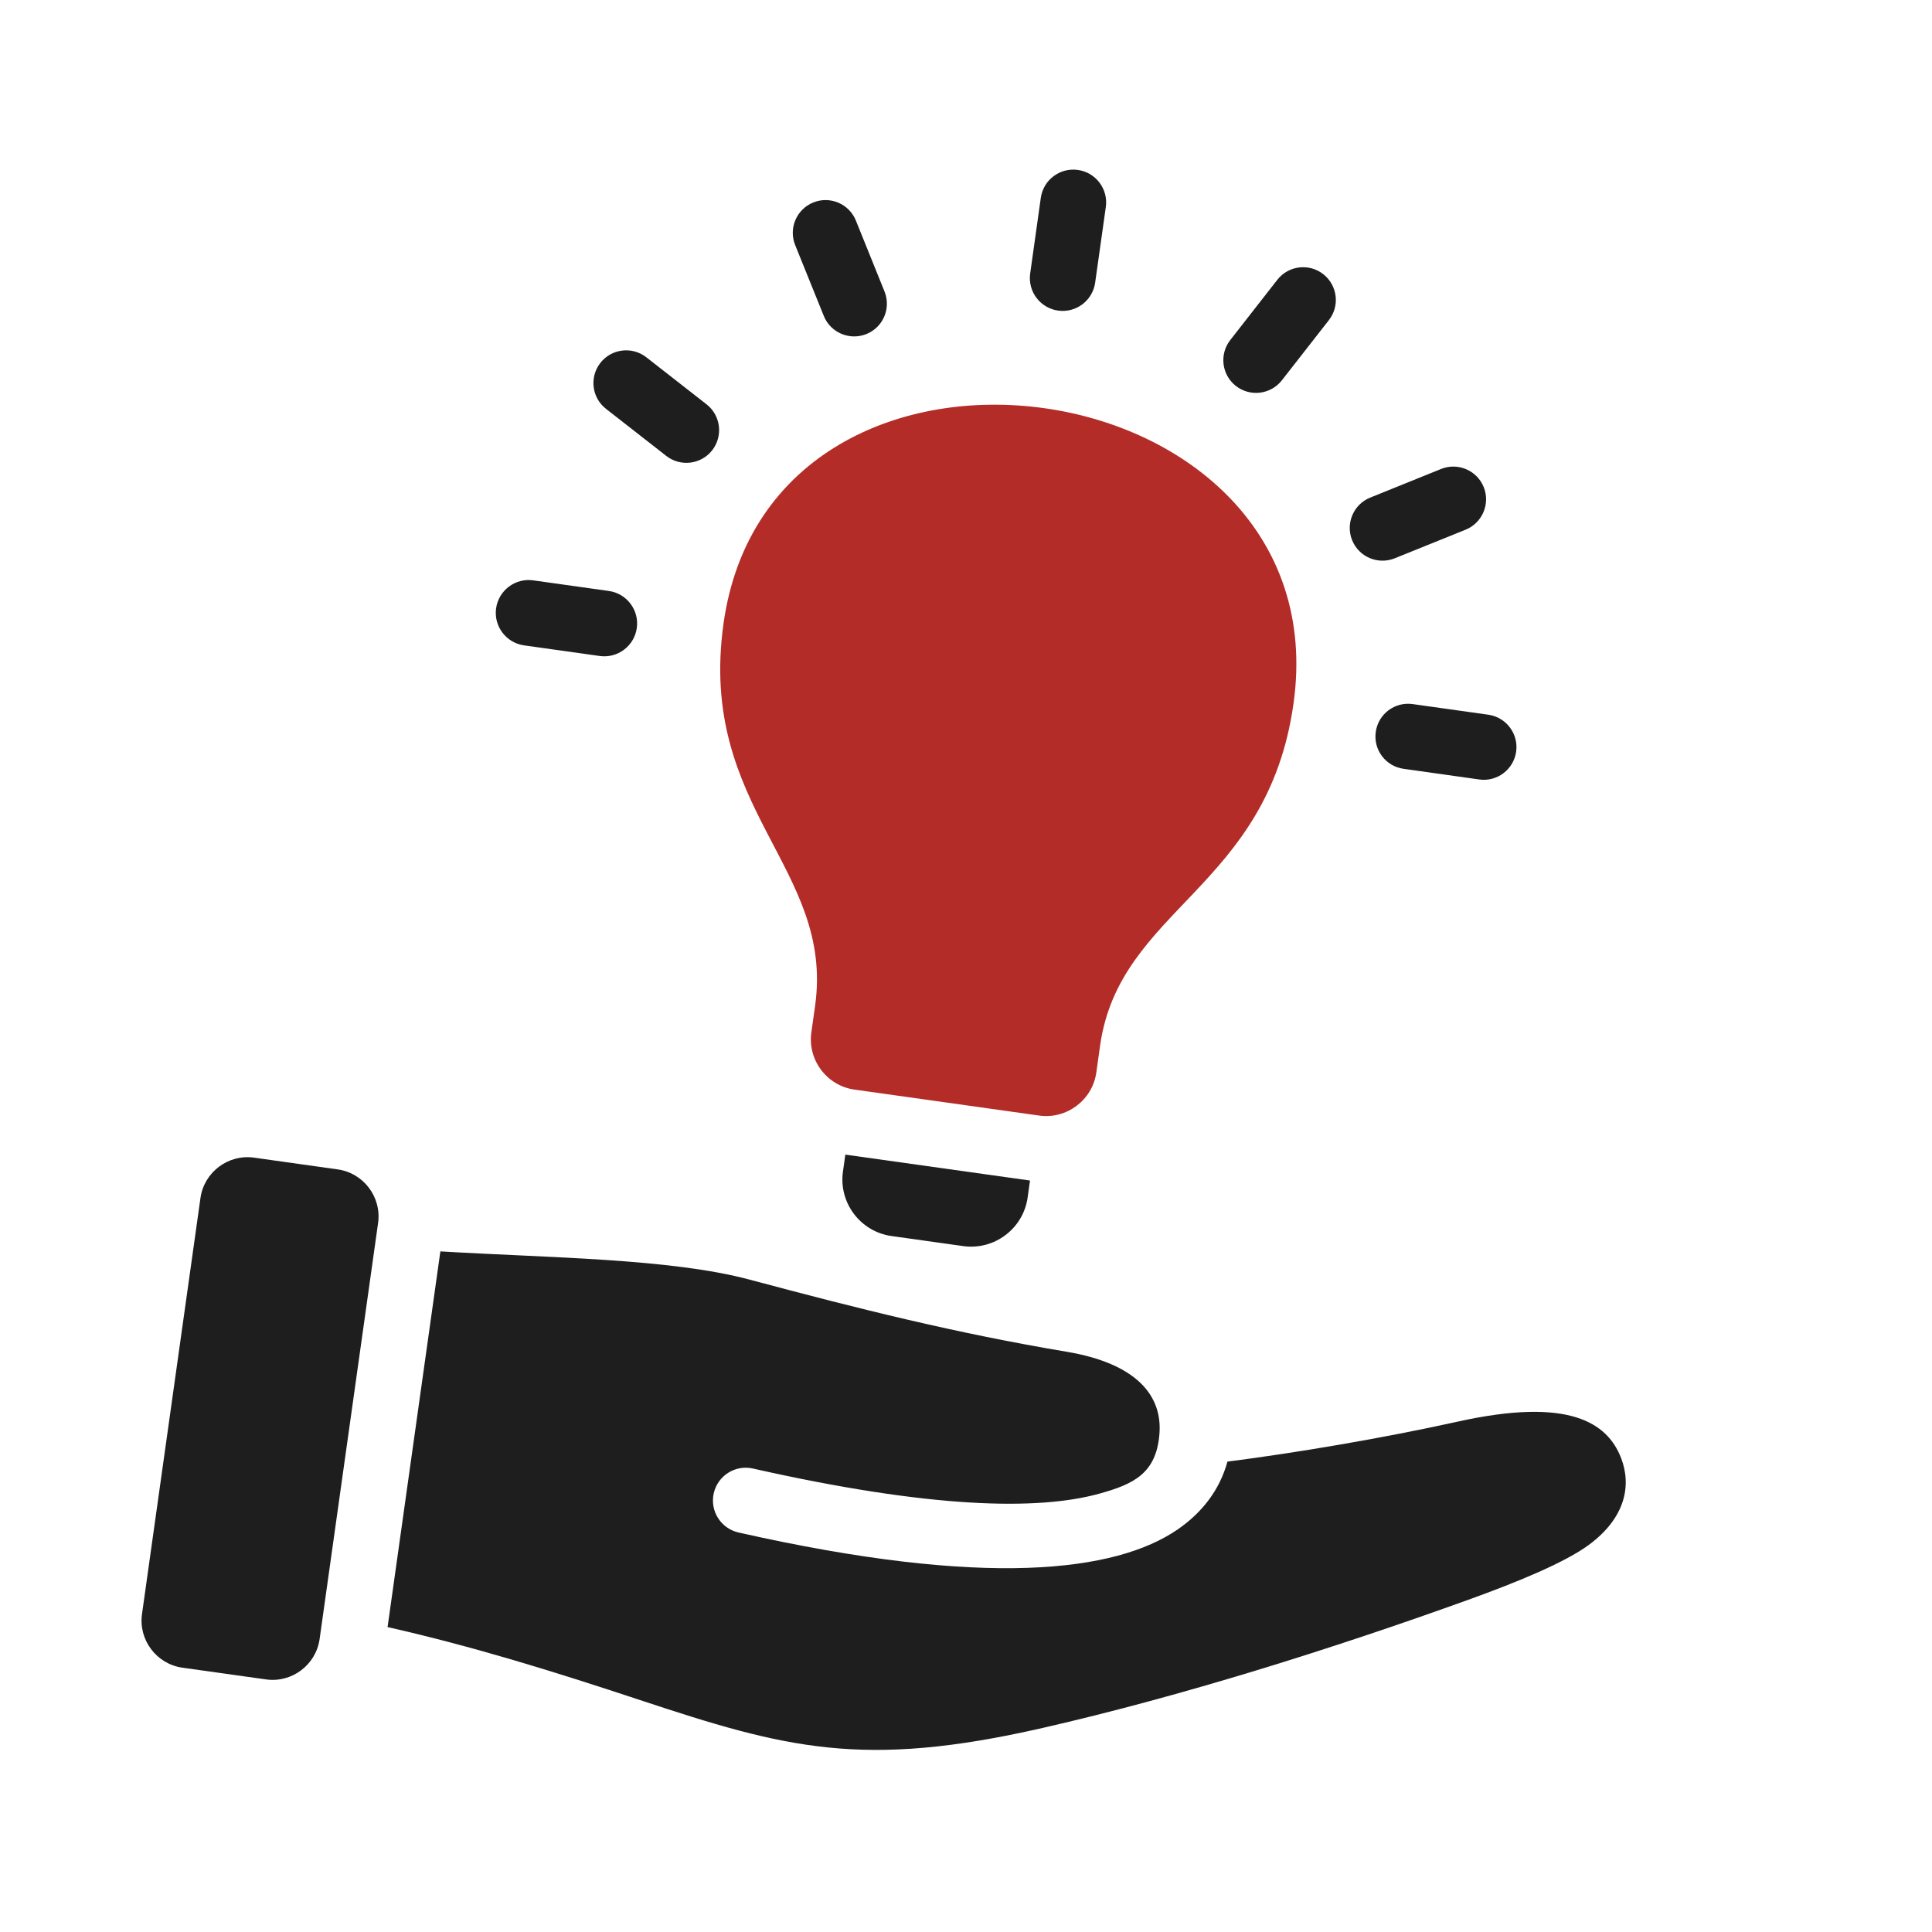
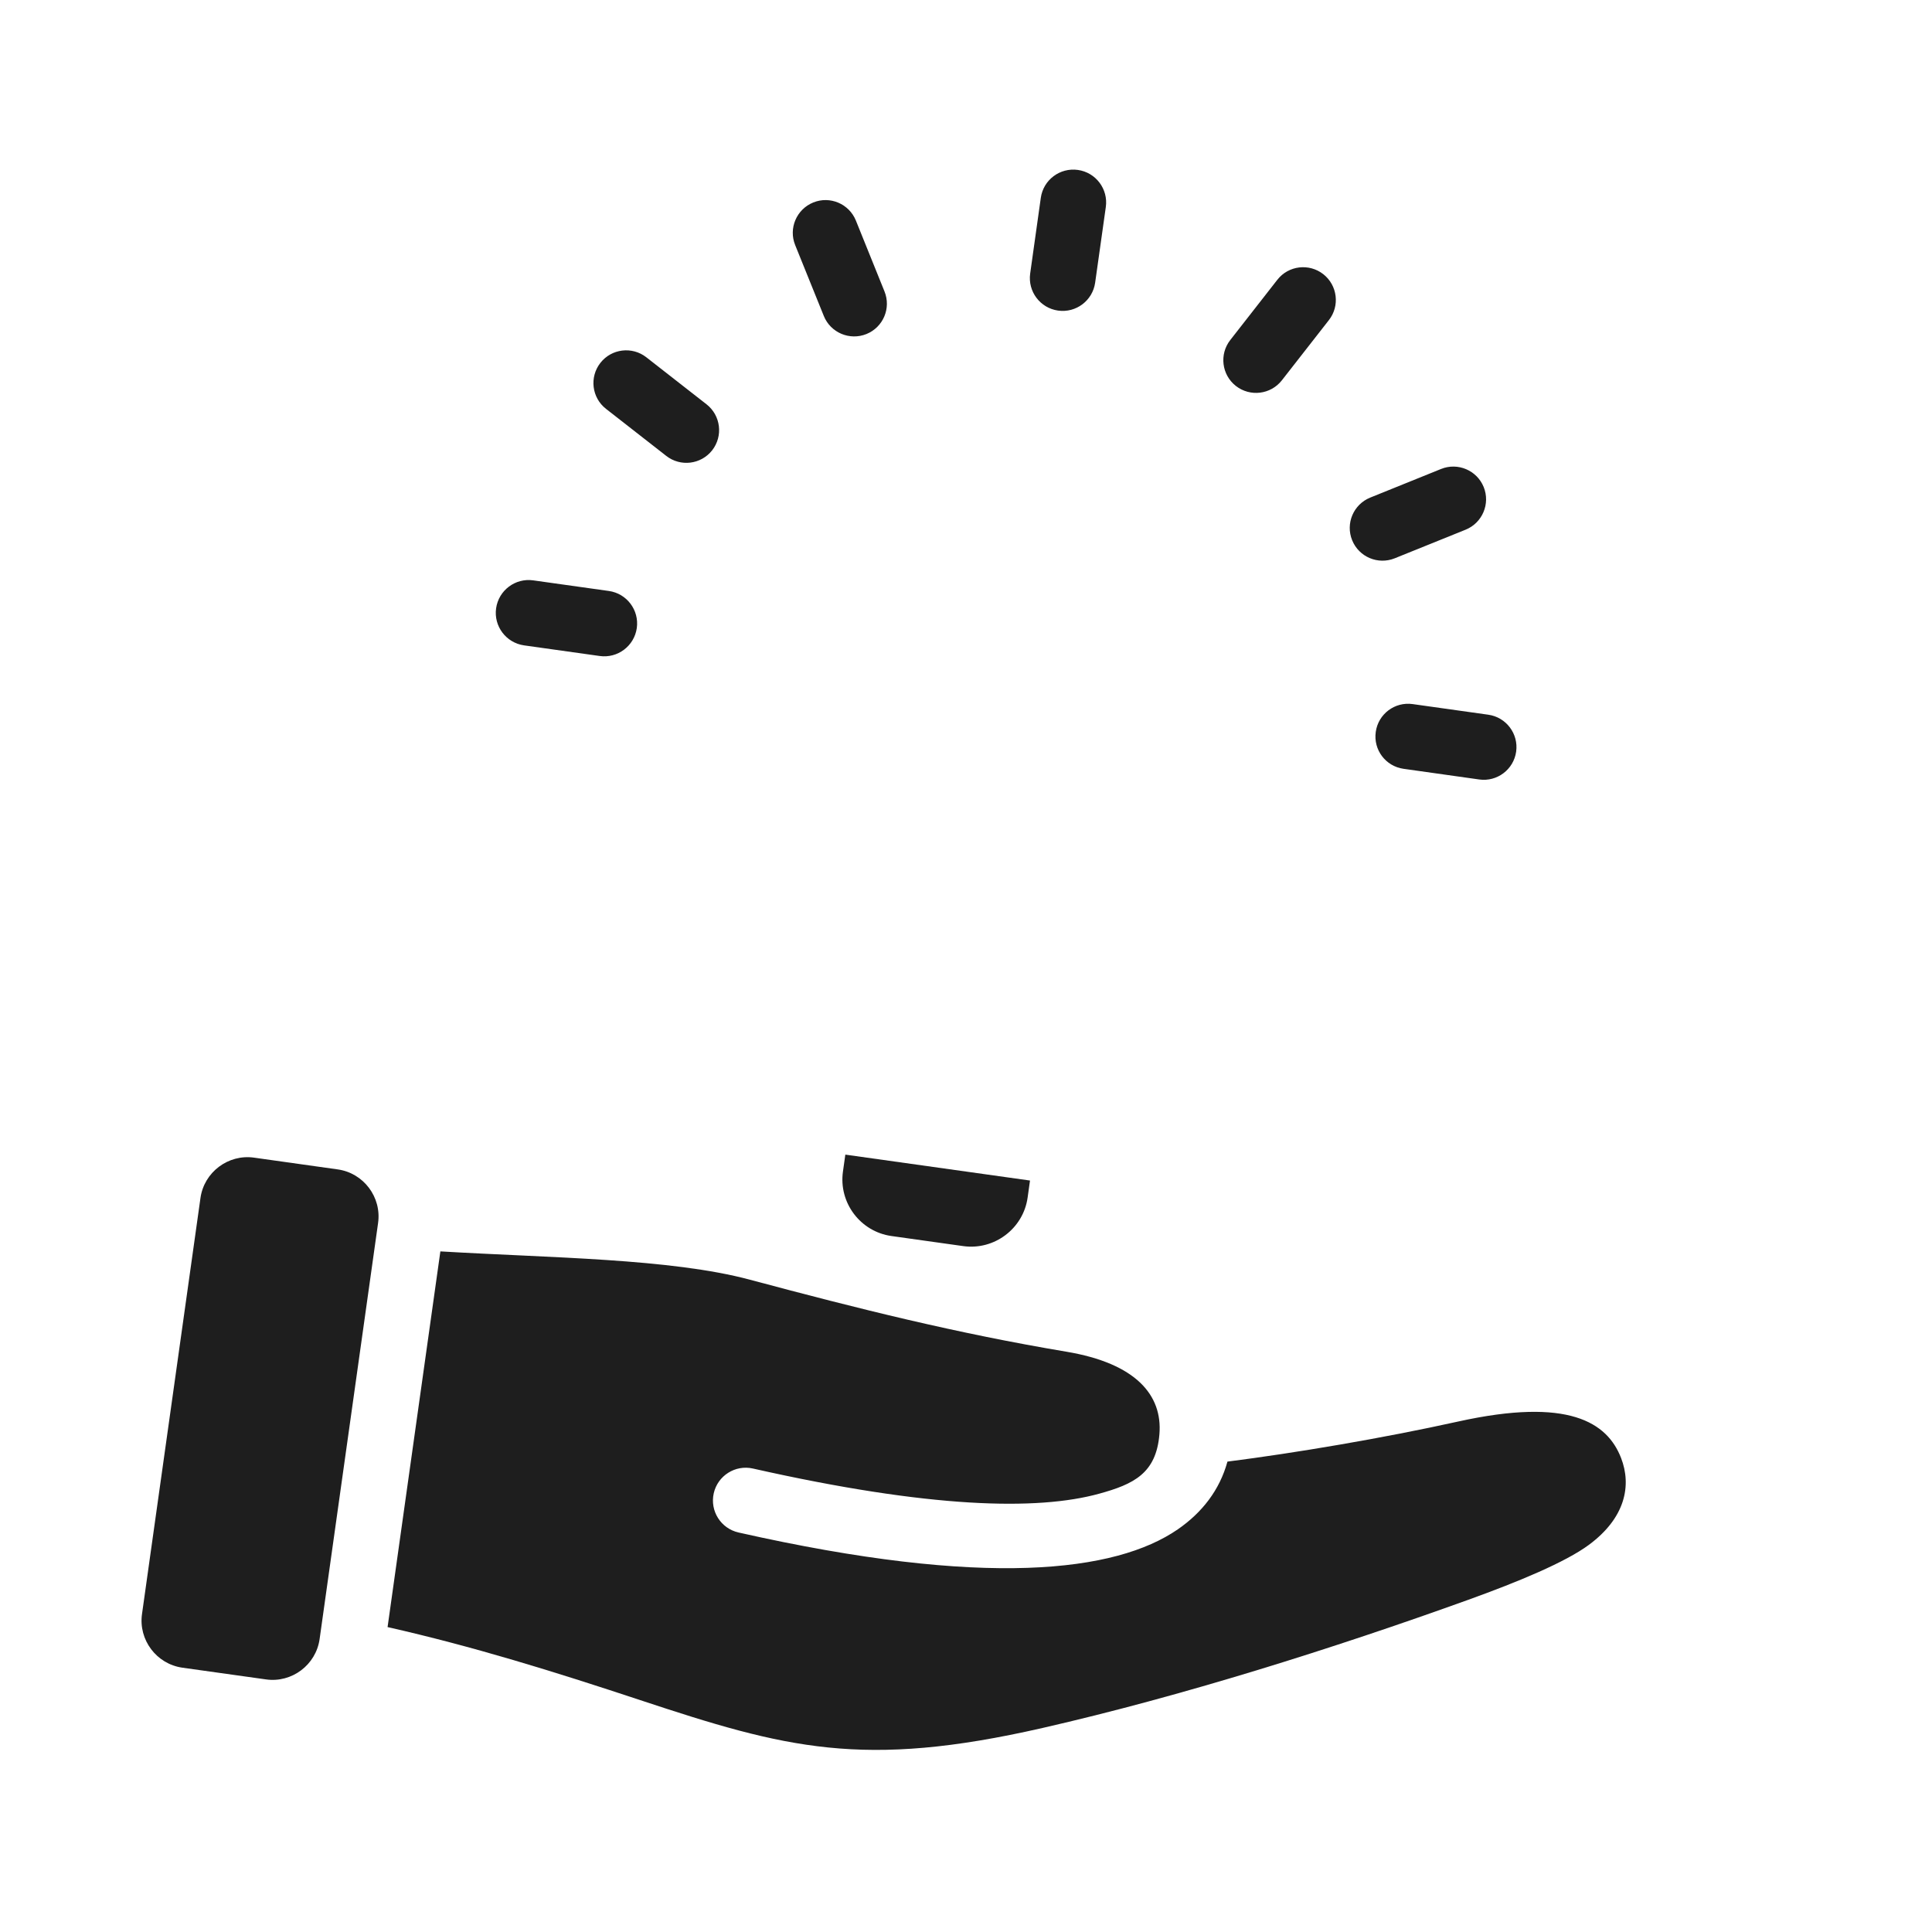
<svg xmlns="http://www.w3.org/2000/svg" width="46" height="46" viewBox="0 0 46 46" fill="none">
  <g clip-path="url(#clip0_715_302)">
    <path fill-rule="evenodd" clip-rule="evenodd" d="M6.049 27.563L8.041 27.843C8.656 27.929 9.089 28.503 9.002 29.119L7.61 39.024C7.524 39.64 6.949 40.073 6.334 39.986L4.343 39.707C3.727 39.62 3.294 39.046 3.381 38.43L4.773 28.524C4.859 27.909 5.434 27.476 6.049 27.563Z" fill="#1E1E1E" />
-     <path fill-rule="evenodd" clip-rule="evenodd" d="M26.103 25.535C26.011 26.191 25.398 26.653 24.742 26.561L20.345 25.943C19.687 25.851 19.226 25.238 19.318 24.581L19.407 23.948C19.869 20.661 16.606 19.261 17.227 14.844C17.796 10.791 21.474 9.242 24.867 9.719C28.259 10.196 31.367 12.699 30.798 16.751C30.177 21.168 26.654 21.614 26.192 24.901L26.103 25.535L26.103 25.535Z" fill="#B32C28" />
    <path fill-rule="evenodd" clip-rule="evenodd" d="M24.524 28.108L24.467 28.515C24.363 29.253 23.673 29.773 22.934 29.669L21.224 29.429C20.485 29.325 19.966 28.636 20.07 27.896L20.127 27.491L24.524 28.108Z" fill="#1E1E1E" />
    <path fill-rule="evenodd" clip-rule="evenodd" d="M14.428 9.734C14.089 9.469 14.03 8.979 14.295 8.64C14.56 8.301 15.051 8.242 15.389 8.507L16.823 9.627C17.162 9.893 17.221 10.383 16.956 10.722C16.69 11.06 16.201 11.12 15.862 10.854L14.428 9.734ZM18.933 5.836C18.771 5.438 18.964 4.983 19.363 4.821C19.761 4.659 20.216 4.852 20.378 5.251L21.059 6.938C21.221 7.337 21.029 7.791 20.63 7.953C20.231 8.114 19.776 7.922 19.615 7.524L18.933 5.836ZM24.781 4.711C24.841 4.283 25.236 3.986 25.664 4.046C26.091 4.106 26.389 4.501 26.329 4.928L26.075 6.73C26.015 7.157 25.62 7.455 25.193 7.395C24.766 7.335 24.468 6.94 24.528 6.512L24.781 4.711ZM30.413 6.661C30.678 6.322 31.168 6.263 31.507 6.528C31.846 6.794 31.905 7.284 31.64 7.622L30.52 9.056C30.254 9.395 29.764 9.454 29.425 9.189C29.087 8.924 29.027 8.434 29.293 8.095L30.413 6.661L30.413 6.661ZM34.311 11.166C34.709 11.005 35.164 11.197 35.326 11.596C35.487 11.994 35.295 12.449 34.897 12.611L33.21 13.292C32.811 13.454 32.356 13.262 32.194 12.863C32.032 12.464 32.225 12.01 32.623 11.848L34.311 11.166ZM35.436 17.017C35.862 17.077 36.158 17.471 36.099 17.896C36.039 18.322 35.645 18.619 35.22 18.559L33.418 18.305C32.991 18.245 32.696 17.852 32.756 17.427C32.815 17.001 33.208 16.704 33.635 16.764L35.436 17.017ZM12.477 15.366C12.05 15.305 11.752 14.91 11.812 14.483C11.873 14.056 12.268 13.758 12.695 13.818L14.497 14.071C14.924 14.131 15.222 14.527 15.162 14.954C15.101 15.381 14.706 15.679 14.279 15.619L12.477 15.366Z" fill="#1E1E1E" />
    <path fill-rule="evenodd" clip-rule="evenodd" d="M9.228 38.74C11.264 39.201 13.166 39.791 15.246 40.48C18.701 41.624 20.539 42.121 24.823 41.142C28.133 40.386 31.745 39.249 34.96 38.09C36.151 37.661 37.268 37.197 37.828 36.784C38.7 36.141 38.851 35.369 38.597 34.714C38.267 33.864 37.347 33.265 34.718 33.846C32.925 34.243 30.838 34.595 29.225 34.8C29.038 35.481 28.62 36.014 28.043 36.413C26.565 37.431 23.467 37.815 17.584 36.488C17.163 36.393 16.899 35.975 16.994 35.554C17.089 35.134 17.507 34.87 17.927 34.965C22.137 35.914 24.696 35.97 26.168 35.565C26.996 35.338 27.528 35.079 27.605 34.149C27.683 33.211 27.037 32.46 25.393 32.184C22.775 31.745 20.451 31.164 17.855 30.469C15.966 29.963 13.108 29.951 10.485 29.795L9.228 38.74Z" fill="#1E1E1E" />
  </g>
  <defs>
    <clipPath id="clip0_715_302">
      <rect width="40" height="40" fill="white" transform="translate(5.978 0.411) rotate(8)" />
    </clipPath>
  </defs>
</svg>